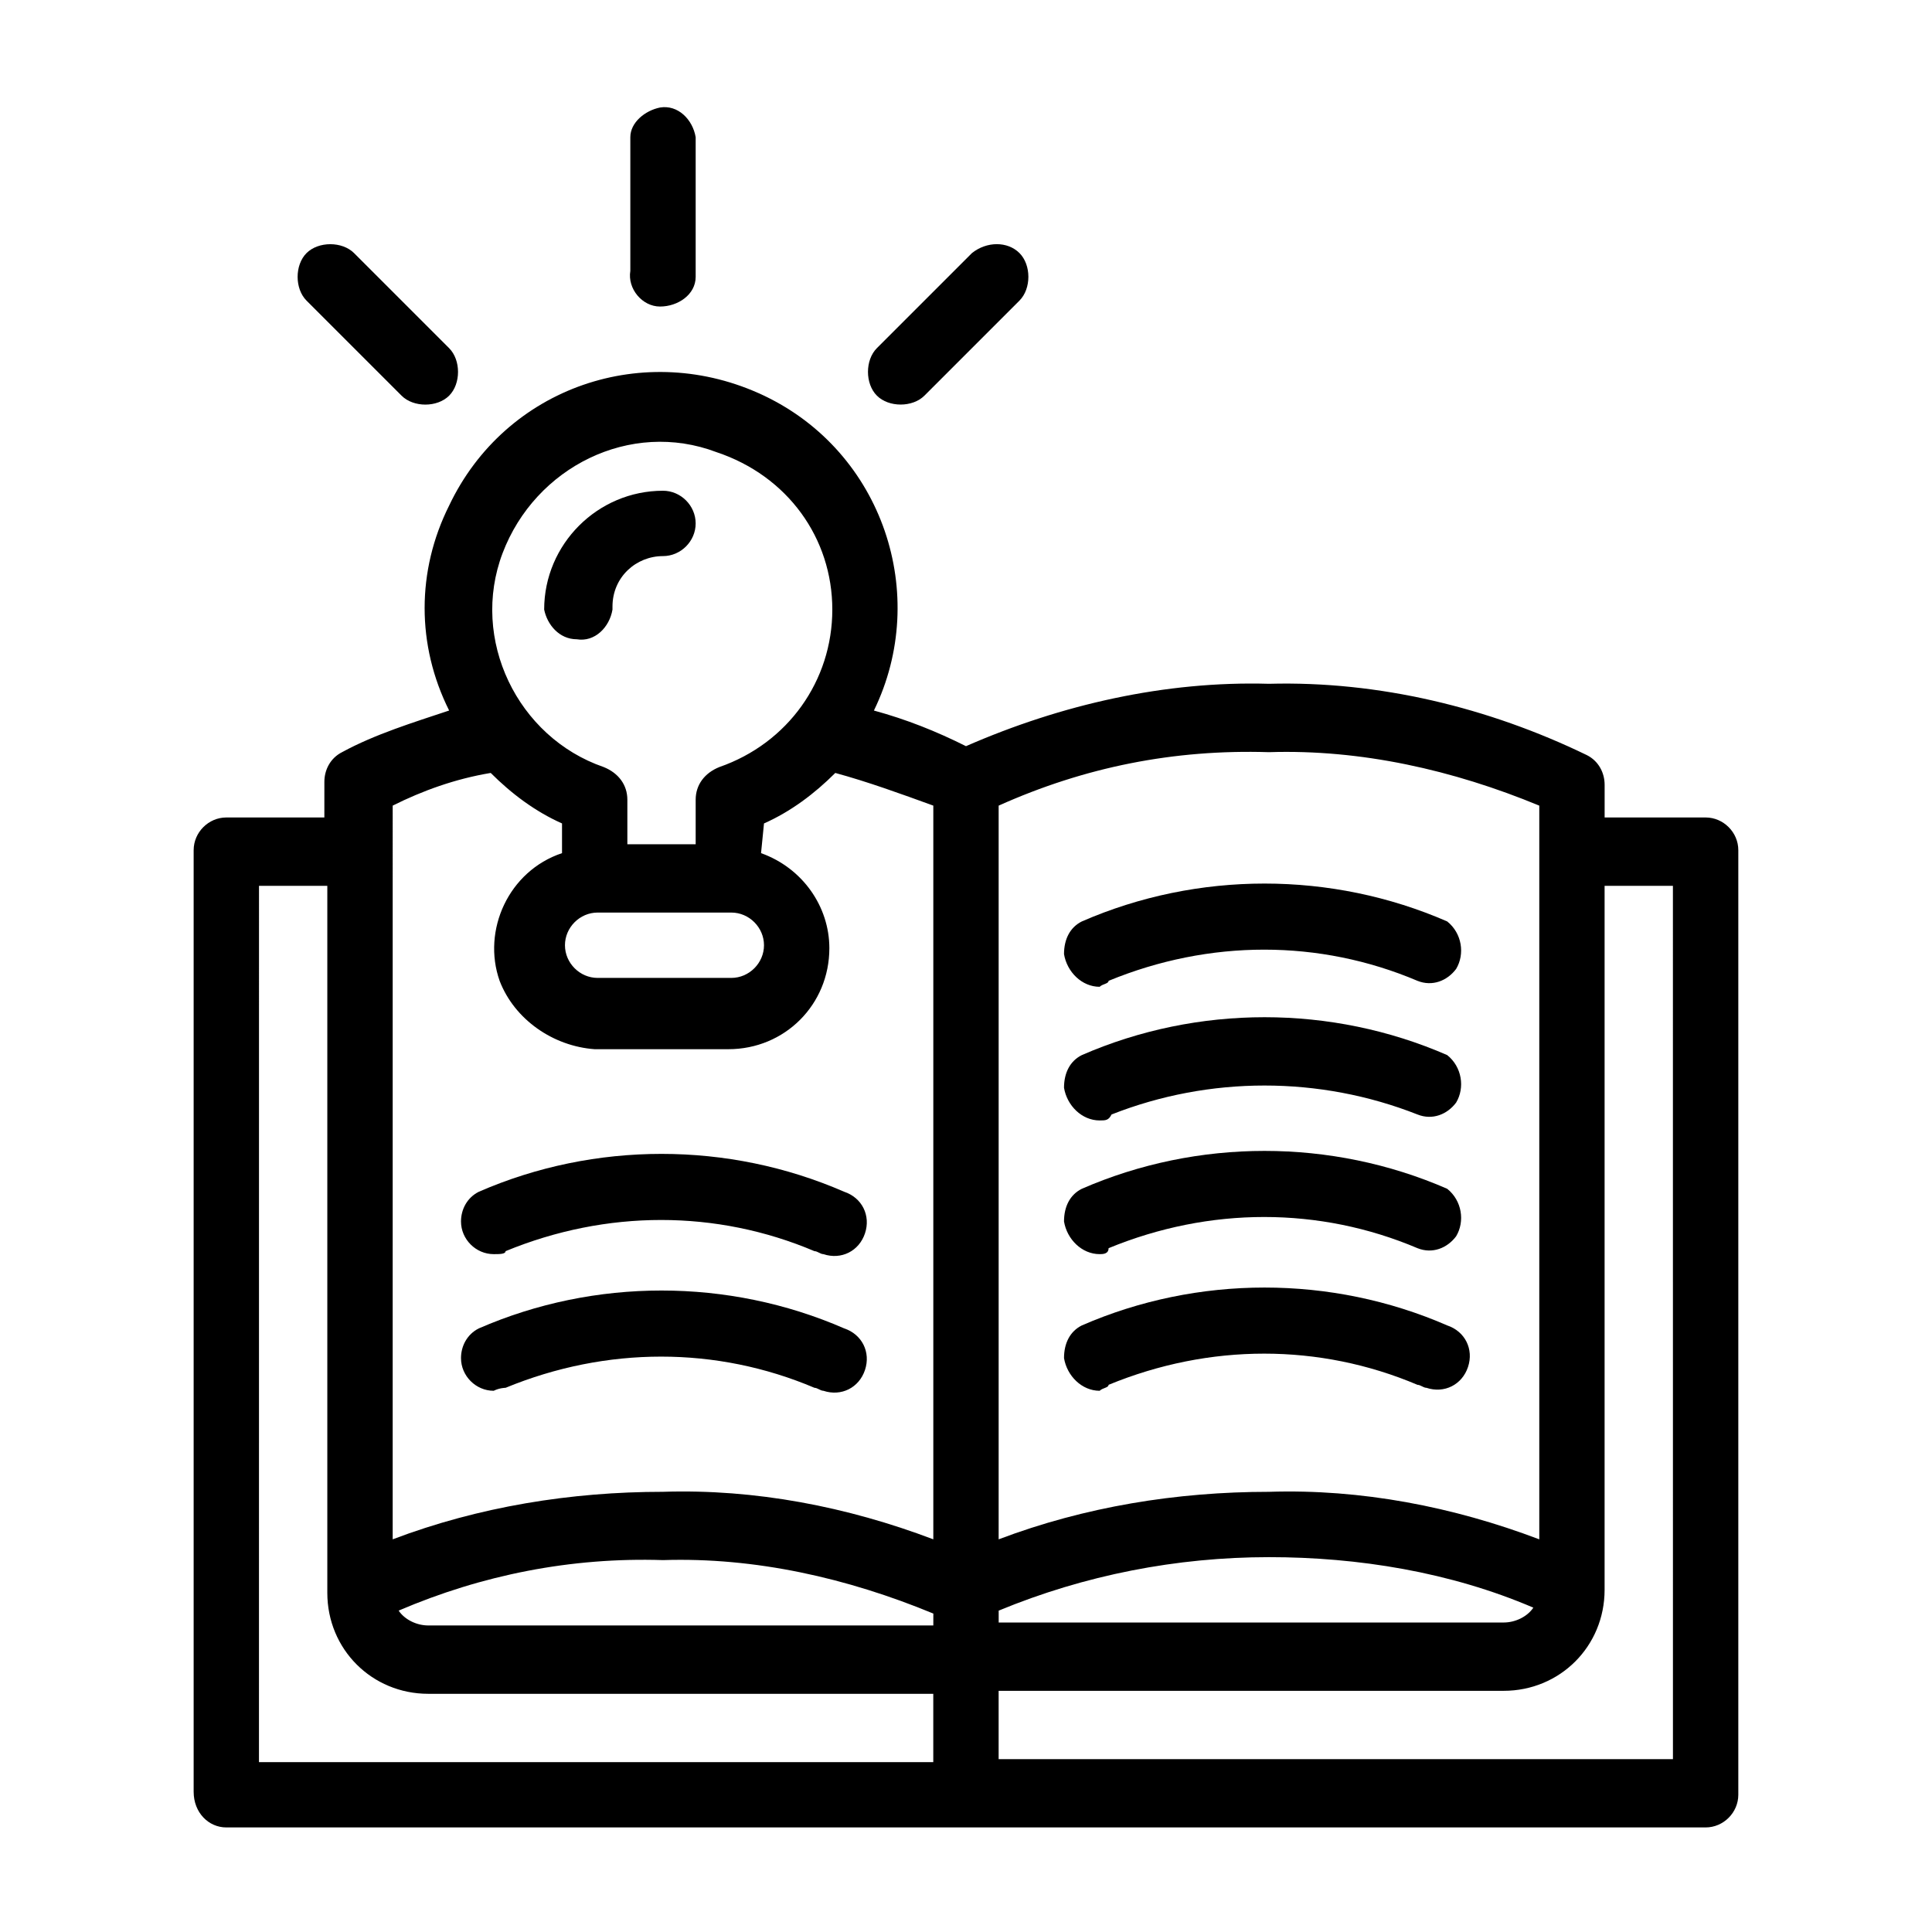
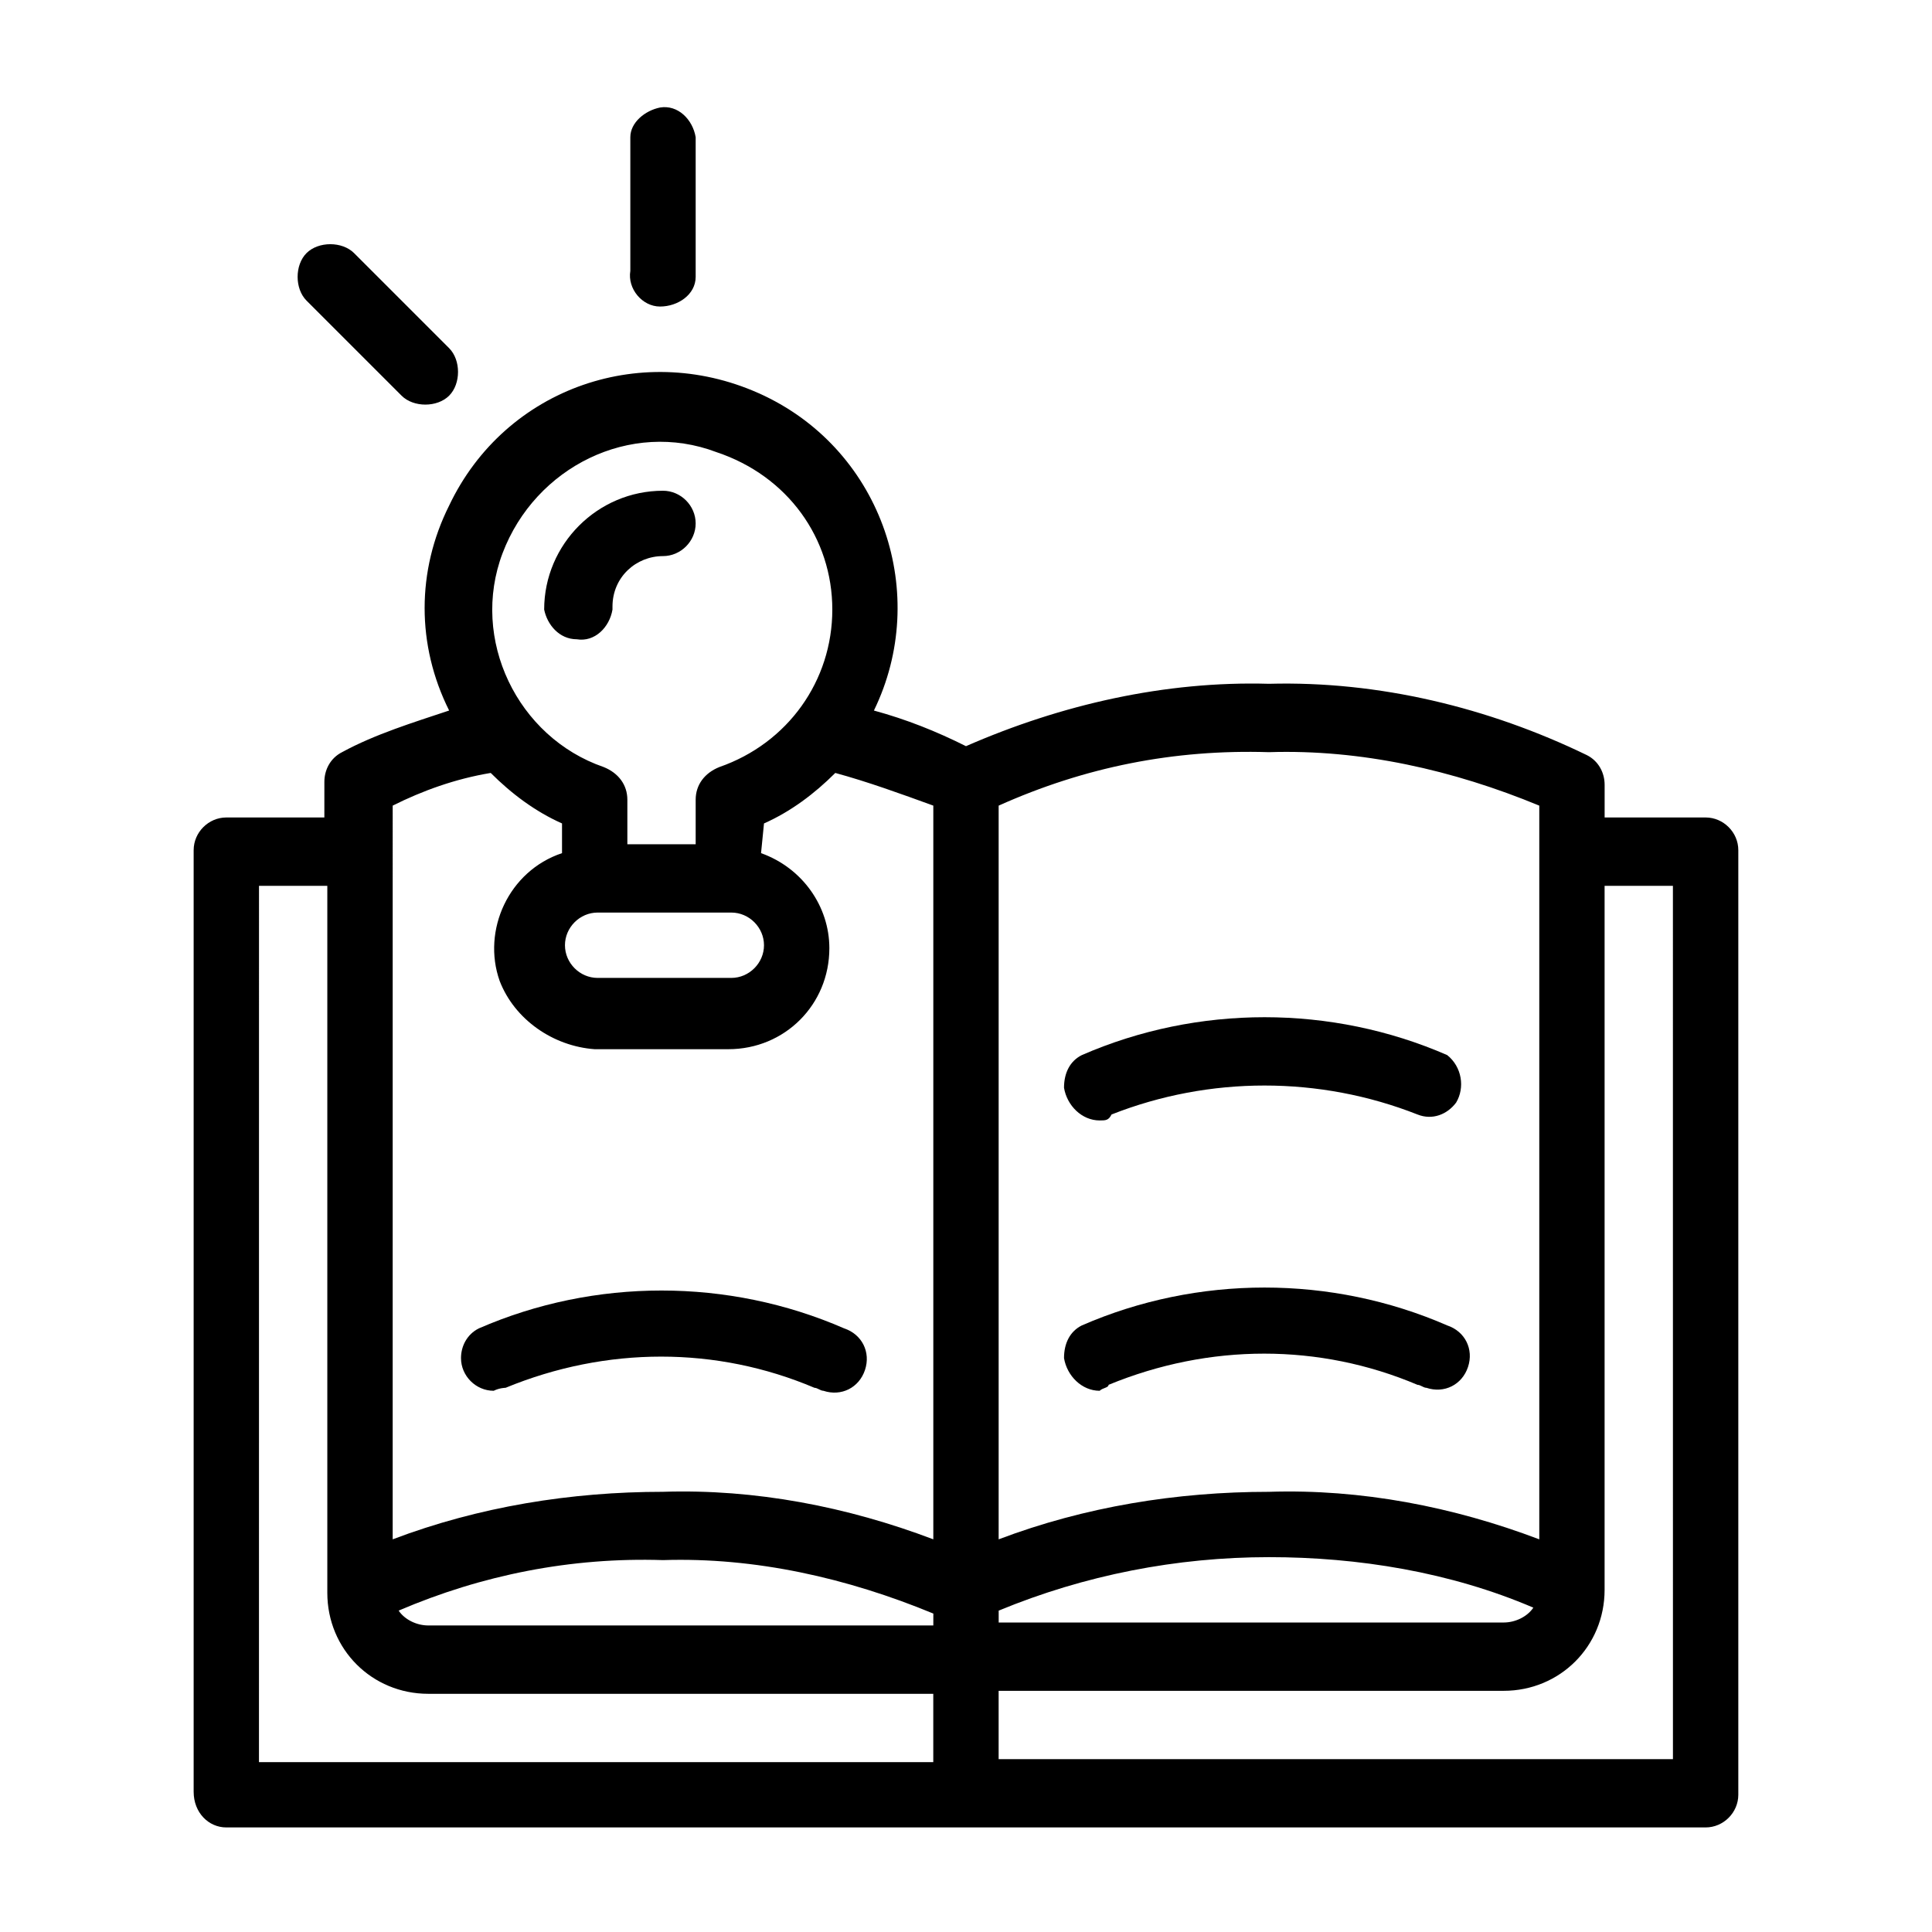
<svg xmlns="http://www.w3.org/2000/svg" fill="#000000" width="800px" height="800px" version="1.1" viewBox="144 144 512 512">
  <g>
-     <path d="m435.42 405.51c-4.723 0-8.66-3.938-9.445-8.66 0-3.938 1.574-7.086 4.723-8.66 30.699-13.383 66.125-13.383 96.824 0 3.938 3.148 4.723 8.66 2.363 12.594-2.363 3.148-6.297 4.723-10.234 3.148-25.977-11.02-55.105-11.02-81.867 0 0 0.793-1.574 0.793-2.363 1.578z" />
    <path d="m435.42 440.93c-4.723 0-8.66-3.938-9.445-8.66 0-3.938 1.574-7.086 4.723-8.66 30.699-13.383 66.125-13.383 96.824 0 3.938 3.148 4.723 8.66 2.363 12.594-2.363 3.148-6.297 4.723-10.234 3.148-25.977-10.234-55.105-10.234-81.082 0-0.785 1.578-1.574 1.578-3.148 1.578z" />
-     <path d="m435.42 476.36c-4.723 0-8.66-3.938-9.445-8.66 0-3.938 1.574-7.086 4.723-8.66 30.699-13.383 66.125-13.383 96.824 0 3.938 3.148 4.723 8.66 2.363 12.594-2.363 3.148-6.297 4.723-10.234 3.148-25.977-11.02-55.105-11.02-81.867 0 0 1.578-1.574 1.578-2.363 1.578z" />
    <path d="m435.42 512.57c-4.723 0-8.66-3.938-9.445-8.66 0-3.938 1.574-7.086 4.723-8.66 30.699-13.383 66.125-13.383 96.824 0 4.723 1.574 7.086 6.297 5.512 11.02-1.574 4.723-6.297 7.086-11.02 5.512-0.789 0-1.574-0.789-2.363-0.789-25.977-11.02-55.105-11.02-81.867 0 0 0.789-1.574 0.789-2.363 1.578z" />
-     <path d="m274.83 476.36c-4.723 0-8.66-3.938-8.66-8.66 0-3.148 1.574-6.297 4.723-7.871 30.699-13.383 66.125-13.383 96.824 0 4.723 1.574 7.086 6.297 5.512 11.02s-6.297 7.086-11.02 5.512c-0.789 0-1.574-0.789-2.363-0.789-25.977-11.02-55.105-11.02-81.867 0 0 0.789-1.574 0.789-3.148 0.789z" />
    <path d="m274.83 512.57c-4.723 0-8.66-3.938-8.66-8.66 0-3.148 1.574-6.297 4.723-7.871 30.699-13.383 66.125-13.383 96.824 0 4.723 1.574 7.086 6.297 5.512 11.02s-6.297 7.086-11.02 5.512c-0.789 0-1.574-0.789-2.363-0.789-25.977-11.02-55.105-11.02-81.867 0 0 0-1.574 0-3.148 0.789z" />
    <path d="m288.21 305.54c0-17.32 14.168-31.488 31.488-31.488 4.723 0 8.66 3.938 8.66 8.66 0 4.723-3.938 8.66-8.66 8.66-7.086 0-13.383 5.512-13.383 13.383v0.789c-0.789 4.723-4.723 8.66-9.445 7.871-4.723-0.004-7.871-3.941-8.66-7.875z" />
    <path d="m195.32 369.3v249.54c0 5.512 3.938 9.449 8.66 9.449h392.03c4.723 0 8.66-3.938 8.66-8.66v-250.33c0-4.723-3.938-8.66-8.66-8.66h-26.766v-8.66c0-3.148-1.574-6.297-4.723-7.871-25.977-12.594-55.105-19.68-84.23-18.895-27.551-0.789-55.105 5.512-80.293 16.531-7.871-3.938-15.742-7.086-24.402-9.445 14.957-30.699 2.363-68.488-29.125-83.445-31.488-14.957-68.488-2.363-83.445 29.125-8.66 17.32-8.66 37 0 54.316-9.445 3.148-19.68 6.297-28.34 11.02-3.148 1.574-4.723 4.723-4.723 7.871l-0.004 9.453h-25.977c-4.723 0-8.66 3.938-8.66 8.66zm284.97 187.36c23.617 0 48.02 3.938 70.062 13.383-1.574 2.363-4.723 3.938-7.871 3.938h-133.82v-3.148c22.828-9.449 47.23-14.172 71.633-14.172zm-88.953 18.105h-133.82c-3.148 0-6.297-1.574-7.871-3.938 22.043-9.445 45.656-14.168 70.062-13.383 24.402-0.789 48.805 4.723 71.637 14.168zm-26.766-269.22c0 18.895-11.809 35.426-29.914 41.723-3.938 1.574-6.297 4.723-6.297 8.66v11.809h-18.105v-11.809c0-3.938-2.363-7.086-6.297-8.66-22.828-7.871-35.426-33.852-26.766-56.68 8.66-22.828 33.852-35.426 56.68-26.766 18.891 6.297 30.699 22.828 30.699 41.723zm-18.105 88.953c0 4.723-3.938 8.66-8.66 8.66h-35.426c-4.723 0-8.66-3.938-8.66-8.66 0-4.723 3.938-8.66 8.66-8.66h35.426c4.723 0 8.66 3.938 8.66 8.66zm0-32.277c7.086-3.148 13.383-7.871 18.895-13.383 8.66 2.363 17.32 5.512 25.977 8.66v194.44c-22.828-8.66-47.23-13.383-71.637-12.594-24.402 0-48.805 3.938-71.637 12.594l0.004-194.44c7.871-3.938 16.531-7.086 25.977-8.66 5.512 5.512 11.809 10.234 18.895 13.383v7.871c-14.168 4.723-21.254 20.469-16.531 33.852 3.938 10.234 14.168 17.32 25.191 18.105h35.422c14.957 0 26.766-11.809 26.766-26.766 0-11.02-7.086-21.254-18.105-25.191zm205.46 189.72c-22.828-8.66-47.23-13.383-71.637-12.594-24.402 0-48.805 3.938-71.637 12.594v-194.44c22.828-10.234 46.445-14.957 71.637-14.168 24.402-0.789 48.805 4.723 71.637 14.168zm35.422 58.25h-178.7v-18.105h133.82c14.957 0 26.766-11.809 26.766-26.766v-186.57h18.105zm-374.71-231.44h18.105v187.36c0 14.957 11.809 26.766 26.766 26.766h133.82v18.105h-178.7z" />
    <path d="m328.36 216.58v-36.215c-0.789-4.723-4.723-8.66-9.445-7.871-3.938 0.789-7.871 3.938-7.871 7.871v35.426c-0.789 4.723 3.148 9.445 7.871 9.445 4.723 0 9.445-3.148 9.445-7.871v-0.785z" />
-     <path d="m414.17 223.66c3.148-3.148 3.148-9.445 0-12.594-3.148-3.148-8.66-3.148-12.594 0l-25.191 25.191c-3.148 3.148-3.148 9.445 0 12.594 3.148 3.148 9.445 3.148 12.594 0z" />
    <path d="m263.02 248.86c3.148-3.148 3.148-9.445 0-12.594l-25.188-25.191c-3.148-3.148-9.449-3.148-12.598 0-3.148 3.148-3.148 9.445 0 12.594l25.191 25.191c1.574 1.574 3.938 2.363 6.297 2.363 2.363 0 4.723-0.789 6.297-2.363z" />
  </g>
</svg>